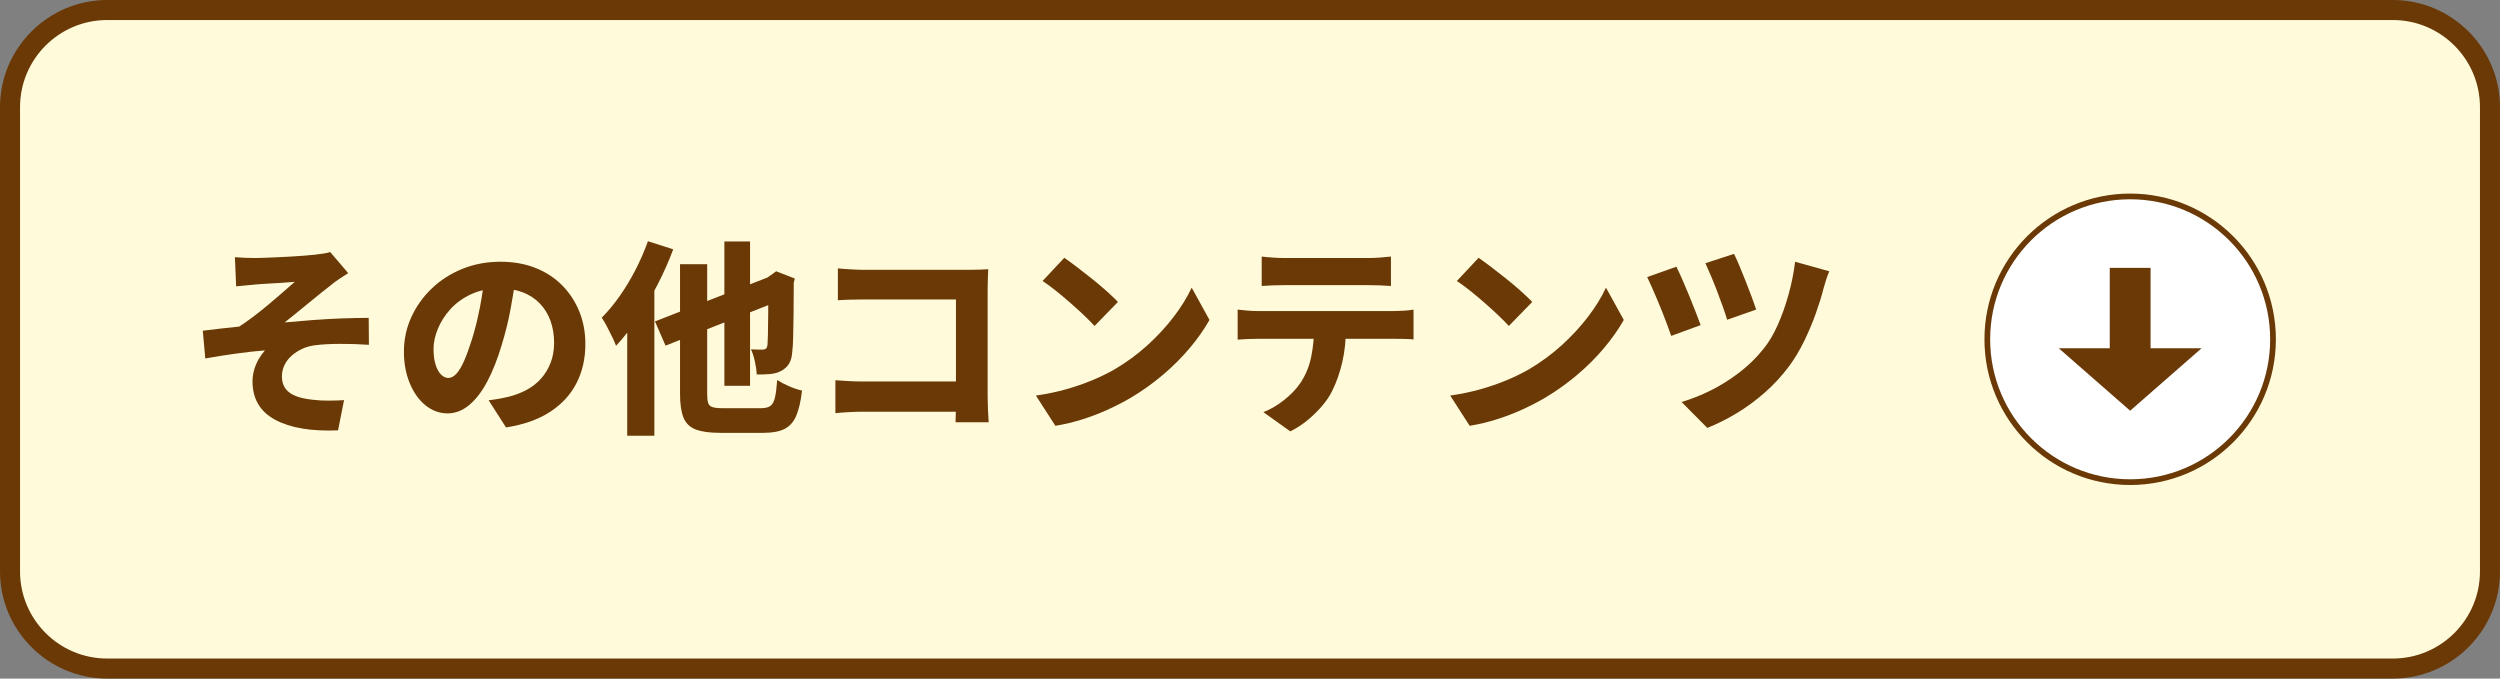
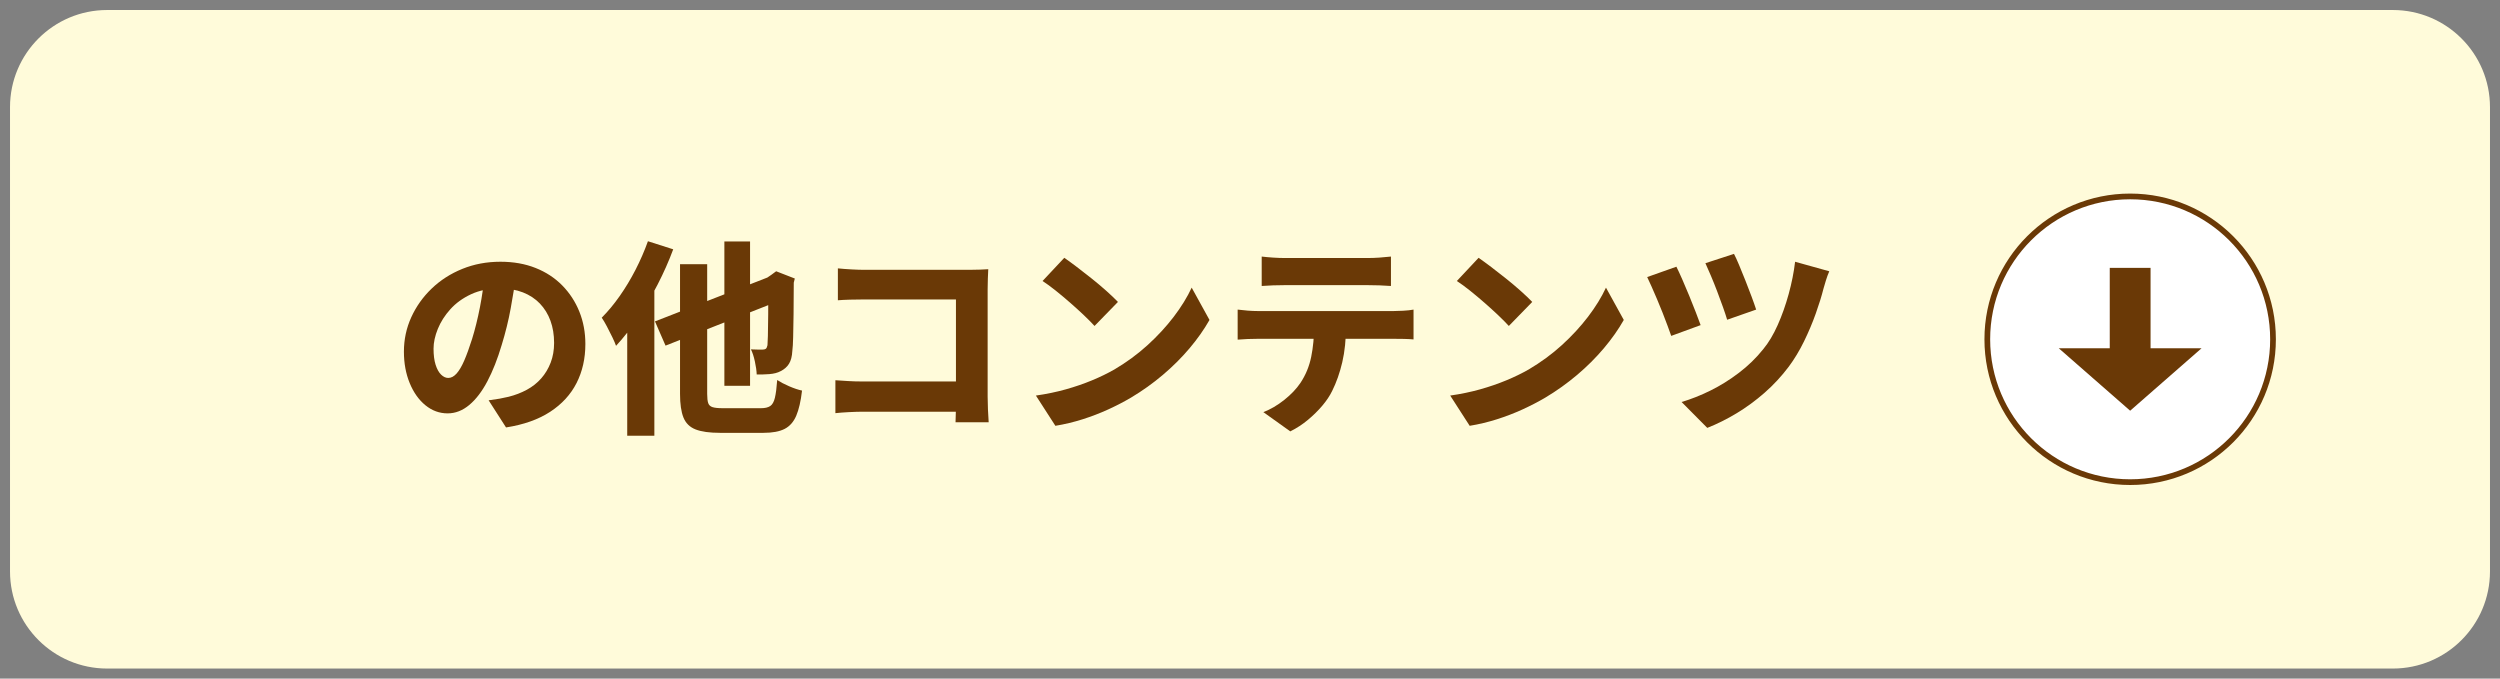
<svg xmlns="http://www.w3.org/2000/svg" id="_レイヤー_2" data-name="レイヤー 2" viewBox="0 0 350 95">
  <rect x="0" y="0" width="350" height="95" fill="#808080" stroke="none" />
  <defs>
    <style>
      .cls-1 {
        fill: #6a3906;
      }

      .cls-2 {
        fill: #fff;
        stroke: #6a3906;
        stroke-miterlimit: 10;
        stroke-width: .8px;
      }

      .cls-3 {
        fill: #fffbda;
      }
    </style>
  </defs>
  <g id="_文字" data-name="文字">
    <g>
      <path class="cls-3" d="M15,1.402h320c7.504,0,13.597,6.093,13.597,13.597v65c0,7.505-6.093,13.598-13.598,13.598H15c-7.505,0-13.598-6.093-13.598-13.598V15C1.403,7.495,7.496,1.402,15,1.402Z" />
-       <path class="cls-1" d="M335,2.805c6.724,0,12.195,5.471,12.195,12.195v65c0,6.724-5.47,12.195-12.195,12.195H15c-6.724,0-12.195-5.471-12.195-12.195V15c0-6.724,5.471-12.195,12.195-12.195h320M335,0H15C6.75,0,0,6.75,0,15v65c0,8.25,6.75,15,15,15h320c8.25,0,15-6.75,15-15V15c0-8.25-6.75-15-15-15h0Z" />
    </g>
    <g>
-       <path class="cls-1" d="M32.885,36.006c.483.039.957.068,1.421.087.464.02.947.029,1.45.029.251,0,.638-.01,1.16-.029.522-.019,1.117-.043,1.784-.072s1.343-.062,2.03-.102c.686-.038,1.324-.082,1.914-.131.589-.048,1.068-.091,1.436-.13.522-.059.957-.116,1.305-.174.348-.059.628-.126.841-.203l2.523,2.958c-.348.213-.773.488-1.276.826-.503.339-.909.643-1.218.913-.425.329-.855.667-1.291,1.016-.435.348-.875.706-1.319,1.073-.445.367-.89.729-1.334,1.087-.445.358-.87.706-1.276,1.044-.406.339-.803.652-1.189.942,1.237-.115,2.556-.227,3.958-.333,1.401-.106,2.779-.184,4.132-.232,1.353-.048,2.581-.072,3.683-.072l.029,3.771c-1.392-.097-2.77-.141-4.132-.131-1.363.01-2.49.072-3.378.188-.658.077-1.267.246-1.827.508-.561.261-1.054.58-1.479.957-.426.377-.759.812-1,1.305-.242.493-.363,1.029-.363,1.609,0,.696.174,1.271.522,1.726.348.454.836.798,1.464,1.029.628.232,1.377.396,2.248.493.792.097,1.6.141,2.421.131.821-.01,1.503-.034,2.044-.073l-.841,4.234c-3.751.154-6.685-.339-8.802-1.479-2.117-1.14-3.175-2.938-3.175-5.394,0-.521.077-1.054.232-1.595.154-.541.367-1.044.638-1.508.271-.465.56-.87.87-1.219-1.257.098-2.615.247-4.074.45-1.46.202-2.886.43-4.278.681l-.348-3.886c.773-.097,1.624-.198,2.552-.305.928-.105,1.779-.197,2.552-.275.599-.386,1.256-.851,1.972-1.392s1.431-1.111,2.146-1.711,1.387-1.175,2.016-1.726c.628-.551,1.174-1.029,1.639-1.436-.251.02-.556.044-.914.072-.358.029-.754.059-1.189.087-.435.029-.866.054-1.291.073-.425.019-.822.043-1.189.072-.368.028-.677.054-.928.072-.348.02-.759.058-1.232.116-.474.058-.962.106-1.464.145l-.174-4.089Z" />
      <path class="cls-1" d="M72.267,38.471c-.213,1.47-.469,3.036-.769,4.698-.3,1.663-.721,3.374-1.262,5.133-.58,1.953-1.247,3.645-2.001,5.075-.754,1.431-1.6,2.537-2.537,3.32-.938.783-1.948,1.175-3.031,1.175-1.141,0-2.175-.377-3.103-1.131-.928-.754-1.663-1.788-2.204-3.104-.542-1.314-.812-2.784-.812-4.407,0-1.701.343-3.307,1.03-4.814.686-1.508,1.638-2.847,2.856-4.017,1.218-1.17,2.648-2.088,4.292-2.755,1.643-.667,3.422-1.001,5.336-1.001,1.817,0,3.456.29,4.916.87,1.459.58,2.707,1.397,3.741,2.451,1.034,1.054,1.832,2.276,2.392,3.668.561,1.393.841,2.9.841,4.524,0,2.029-.411,3.853-1.232,5.466-.822,1.615-2.055,2.958-3.698,4.031-1.644,1.073-3.703,1.803-6.177,2.189l-2.436-3.799c.599-.077,1.111-.154,1.537-.231s.841-.164,1.247-.262c.928-.231,1.784-.561,2.566-.985.783-.426,1.455-.957,2.016-1.596.561-.638,1-1.372,1.32-2.204.319-.831.479-1.749.479-2.755,0-1.141-.17-2.175-.508-3.103-.338-.928-.832-1.73-1.479-2.407-.648-.677-1.44-1.198-2.378-1.566-.938-.366-2.016-.551-3.233-.551-1.527,0-2.871.271-4.031.812-1.16.541-2.127,1.242-2.9,2.103-.773.86-1.358,1.778-1.754,2.755-.396.977-.595,1.899-.595,2.77,0,.89.097,1.639.29,2.247.193.609.45,1.068.769,1.378.319.31.653.464,1.0.464.406,0,.792-.203,1.16-.609.367-.405.725-1.01,1.073-1.812.348-.802.715-1.812,1.102-3.03.425-1.372.792-2.856,1.102-4.451.309-1.596.532-3.156.667-4.684l4.408.145Z" />
      <path class="cls-1" d="M90.711,33.773l3.538,1.131c-.6,1.624-1.325,3.262-2.175,4.915-.851,1.653-1.774,3.219-2.77,4.698-.996,1.479-2.016,2.779-3.06,3.9-.097-.29-.266-.686-.508-1.189-.242-.502-.498-1.01-.768-1.522-.271-.512-.513-.923-.725-1.232.87-.87,1.706-1.875,2.508-3.016s1.542-2.368,2.219-3.683c.676-1.314,1.256-2.648,1.74-4.002ZM87.811,41.922l3.799-3.77v22.852h-3.799v-19.082ZM91.697,44.996l17.168-6.699,1.45,3.335-17.139,6.757-1.479-3.393ZM95.206,36.992h3.799v18.153c0,.58.048,1.011.145,1.291s.3.469.609.565.773.146,1.392.146h5.394c.561,0,.991-.102,1.291-.305s.517-.59.652-1.16.242-1.396.319-2.479c.444.29,1.0.58,1.667.87s1.271.493,1.812.608c-.174,1.489-.445,2.664-.812,3.523-.368.86-.909,1.475-1.624,1.842-.715.367-1.702.551-2.958.551h-6.09c-1.47,0-2.61-.159-3.422-.479-.812-.318-1.377-.875-1.696-1.667-.319-.793-.479-1.895-.479-3.307v-18.153ZM101.412,33.802h3.596v20.213h-3.596v-20.213ZM107.56,38.906h-.203l.638-.436.667-.493,2.61,1.016-.145.58c0,1.663-.01,3.137-.029,4.422-.02,1.286-.039,2.359-.058,3.22-.02.86-.058,1.503-.116,1.928-.039.755-.193,1.349-.464,1.784-.271.435-.657.778-1.16,1.029-.425.232-.962.372-1.609.421-.648.048-1.232.062-1.754.043-.02-.521-.106-1.136-.261-1.842-.155-.705-.338-1.261-.551-1.667.29.02.599.029.928.029h.725c.174,0,.314-.034.42-.102.106-.068.189-.237.247-.508.019-.193.039-.633.058-1.319.019-.687.034-1.691.043-3.017.01-1.323.015-3.021.015-5.089Z" />
      <path class="cls-1" d="M116.956,53.232c.522.038,1.106.077,1.754.115.647.039,1.3.059,1.958.059h15.718v4.233h-15.573c-.561,0-1.218.02-1.972.059-.754.039-1.382.087-1.885.145v-4.61ZM117.304,37.572c.561.058,1.193.106,1.899.145.706.039,1.31.059,1.812.059h14.703c.444,0,.942-.01,1.493-.029.551-.02.933-.039,1.146-.058-.02.348-.039.787-.058,1.319-.02.531-.029,1.029-.029,1.493v15.022c0,.503.015,1.102.043,1.798.029.695.062,1.295.102,1.798h-4.64c.019-.503.034-1.01.043-1.522s.015-1.039.015-1.581v-14.094h-12.818c-.638,0-1.31.01-2.016.029-.706.02-1.271.048-1.696.087v-4.466Z" />
      <path class="cls-1" d="M145.028,55.378c1.489-.213,2.886-.503,4.19-.87,1.305-.367,2.528-.787,3.669-1.262,1.14-.473,2.184-.98,3.132-1.522,1.701-1.005,3.248-2.141,4.64-3.407,1.392-1.266,2.614-2.591,3.668-3.973,1.053-1.382,1.889-2.741,2.508-4.075l2.494,4.524c-.754,1.334-1.687,2.658-2.798,3.973-1.112,1.315-2.359,2.558-3.741,3.727-1.382,1.17-2.867,2.229-4.452,3.176-.986.58-2.049,1.131-3.19,1.653-1.141.521-2.334.981-3.582,1.377-1.247.396-2.519.701-3.813.914l-2.726-4.234ZM149.001,36.093c.502.349,1.092.778,1.769,1.291.676.512,1.377,1.059,2.103,1.639.725.579,1.406,1.155,2.044,1.725.638.571,1.169,1.078,1.595,1.522l-3.277,3.364c-.387-.425-.875-.918-1.464-1.479-.59-.561-1.232-1.146-1.929-1.755-.696-.609-1.382-1.184-2.059-1.726-.677-.541-1.286-.985-1.827-1.334l3.045-3.248Z" />
      <path class="cls-1" d="M173.274,43.343c.445.059.918.106,1.421.146s.976.058,1.421.058h18.995c.309,0,.749-.015,1.319-.043.57-.029,1.059-.082,1.465-.16v4.176c-.388-.038-.837-.062-1.349-.072-.513-.01-.991-.015-1.436-.015h-18.995c-.426,0-.904.011-1.436.029-.532.02-1.0.049-1.407.087v-4.205ZM176.639,35.919c.482.058,1.02.106,1.609.146.589.038,1.126.058,1.609.058h11.629c.521,0,1.062-.02,1.624-.058.561-.039,1.102-.088,1.624-.146v4.118c-.522-.039-1.059-.067-1.609-.087s-1.098-.029-1.639-.029h-11.629c-.483,0-1.025.01-1.624.029-.6.02-1.131.048-1.595.087v-4.118ZM188.441,45.605c0,1.913-.174,3.615-.522,5.104-.348,1.489-.821,2.832-1.421,4.031-.329.677-.788,1.362-1.377,2.059-.59.696-1.262,1.358-2.016,1.986s-1.576,1.165-2.465,1.609l-3.771-2.696c1.005-.387,1.981-.957,2.929-1.711s1.701-1.547,2.263-2.378c.734-1.103,1.236-2.32,1.508-3.654.271-1.334.406-2.774.406-4.321l4.466-.028Z" />
      <path class="cls-1" d="M203.028,55.378c1.488-.213,2.886-.503,4.19-.87s2.527-.787,3.669-1.262c1.14-.473,2.184-.98,3.132-1.522,1.701-1.005,3.248-2.141,4.64-3.407,1.392-1.266,2.614-2.591,3.669-3.973,1.053-1.382,1.889-2.741,2.508-4.075l2.494,4.524c-.754,1.334-1.687,2.658-2.798,3.973-1.112,1.315-2.359,2.558-3.741,3.727-1.383,1.17-2.867,2.229-4.452,3.176-.985.58-2.049,1.131-3.189,1.653-1.142.521-2.335.981-3.582,1.377-1.247.396-2.519.701-3.813.914l-2.726-4.234ZM207.001,36.093c.503.349,1.093.778,1.77,1.291.676.512,1.377,1.059,2.103,1.639.725.579,1.406,1.155,2.044,1.725.639.571,1.17,1.078,1.596,1.522l-3.277,3.364c-.387-.425-.875-.918-1.465-1.479s-1.232-1.146-1.929-1.755c-.695-.609-1.382-1.184-2.059-1.726-.677-.541-1.286-.985-1.827-1.334l3.045-3.248Z" />
      <path class="cls-1" d="M234.696,37.34c.232.464.508,1.059.826,1.783.319.726.643,1.489.972,2.291.329.803.633,1.566.914,2.291.279.726.507,1.33.681,1.812l-4.117,1.509c-.136-.367-.305-.836-.508-1.407-.203-.569-.436-1.179-.696-1.826-.261-.648-.526-1.296-.797-1.943-.271-.647-.527-1.237-.769-1.77-.242-.531-.44-.961-.595-1.29l4.089-1.45ZM256.099,37.978c-.175.406-.329.827-.465,1.262-.135.436-.251.827-.348,1.175-.251,1.006-.609,2.16-1.073,3.466-.464,1.305-1.015,2.609-1.652,3.915-.639,1.305-1.354,2.489-2.146,3.552-1.005,1.334-2.131,2.548-3.378,3.64-1.247,1.093-2.553,2.05-3.915,2.871-1.363.821-2.731,1.503-4.104,2.045l-3.597-3.625c1.314-.387,2.658-.918,4.031-1.596,1.373-.676,2.707-1.508,4.002-2.493,1.295-.986,2.437-2.098,3.422-3.336.734-.889,1.401-2.005,2.001-3.349s1.111-2.789,1.537-4.336c.425-1.547.726-3.055.899-4.524l4.785,1.334ZM242.758,35.542c.193.367.431.885.711,1.552s.575,1.392.885,2.175c.309.783.599,1.537.87,2.262.271.726.482,1.33.638,1.812l-4.061,1.421c-.135-.464-.328-1.048-.579-1.754-.252-.706-.522-1.44-.812-2.204s-.585-1.498-.885-2.204-.556-1.291-.769-1.755l4.002-1.305Z" />
    </g>
    <g>
      <circle class="cls-2" cx="298.222" cy="47.5" r="20" />
      <polygon class="cls-1" points="301.079 48.753 301.079 37.5 295.365 37.5 295.365 48.753 288.222 48.753 298.222 57.5 308.222 48.753 301.079 48.753" />
    </g>
  </g>
</svg>